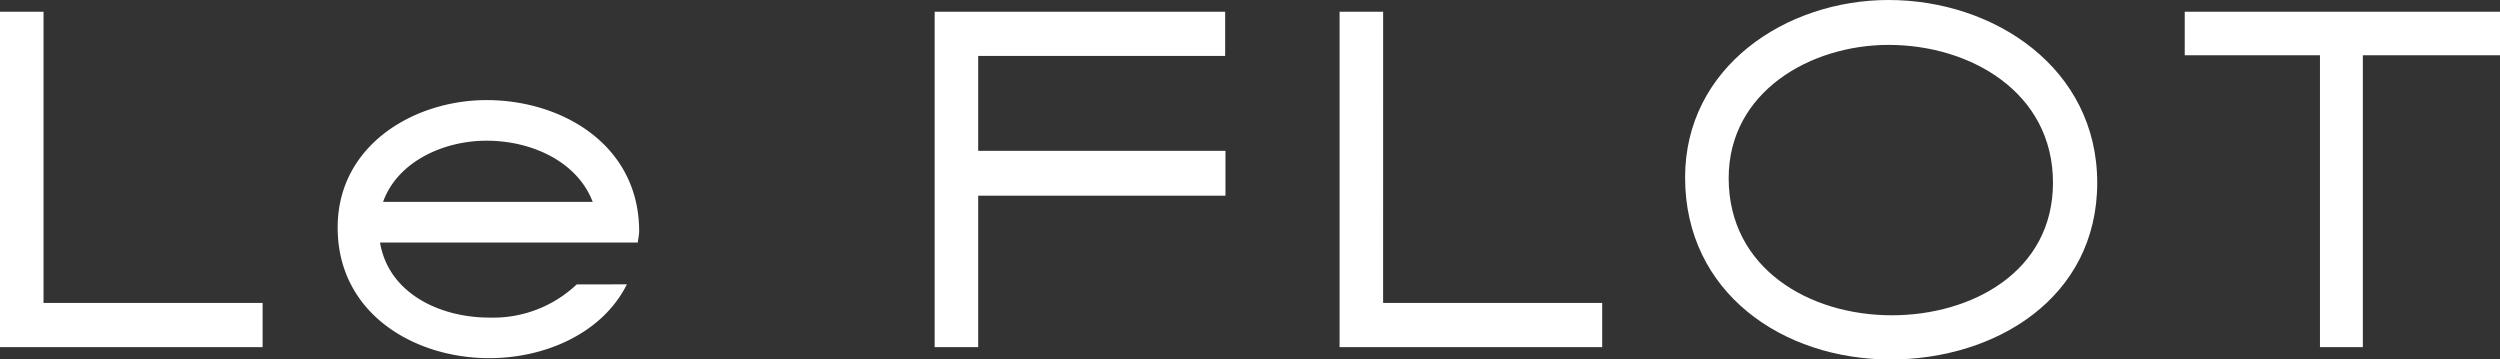
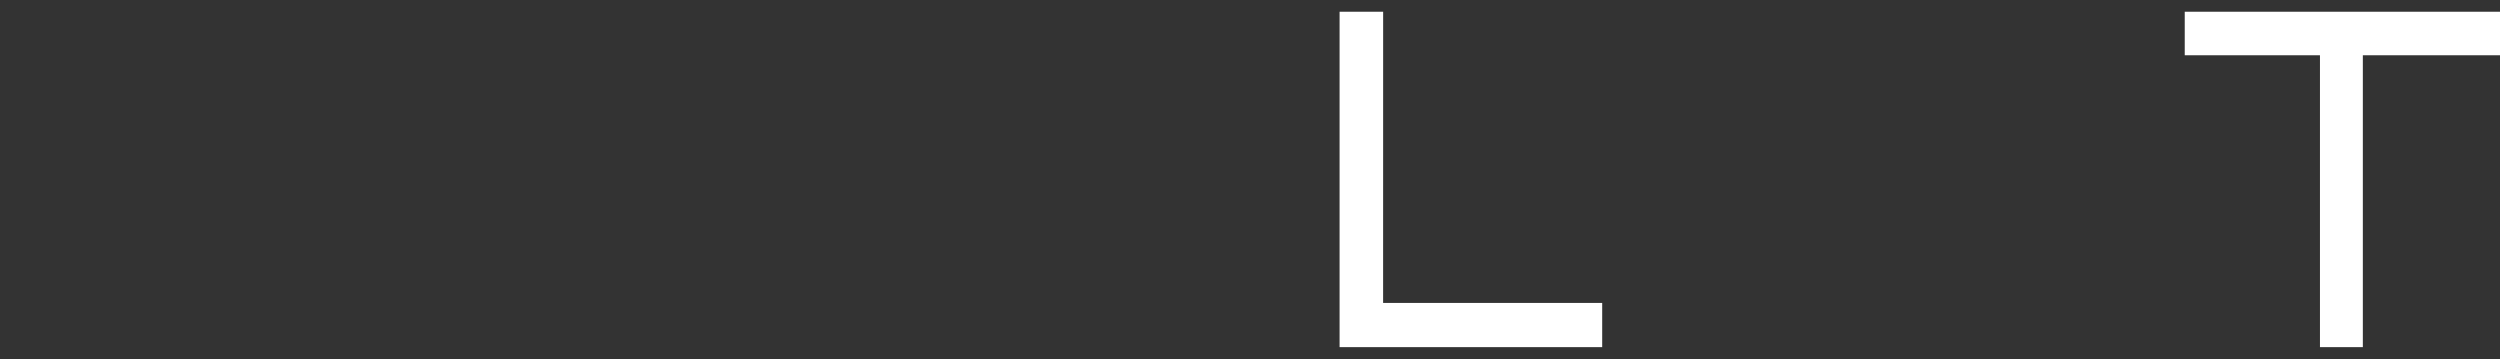
<svg xmlns="http://www.w3.org/2000/svg" width="188.281" height="27.072" viewBox="0 0 188.281 27.072">
  <rect x="0" y="0" width="188.281" height="27.072" fill="#333333" stroke="none" />
  <g id="그룹_634145" data-name="그룹 634145" transform="translate(0)">
-     <path id="패스_74190" data-name="패스 74190" d="M317.173.459h-3.279V25.717h19.778V22.388h-16.5Z" transform="translate(-313.894 0.426)" fill="#fff" />
    <path id="패스_74191" data-name="패스 74191" d="M369.511.459H366.23V25.717h19.778V22.388h-16.5Z" transform="translate(-265.343 0.426)" fill="#fff" />
-     <path id="패스_74192" data-name="패스 74192" d="M353.689,3.786h18.6V.459H350.41V25.717h3.279V14.311h18.623V10.934H353.689Z" transform="translate(-280.019 0.426)" fill="#fff" />
-     <path id="패스_74193" data-name="패스 74193" d="M395.052,0c-7.736,0-15.323,5.043-15.323,13.367,0,8.665,7.342,13.706,15.47,13.706,7.931,0,15.568-4.648,15.568-13.314C410.767,5.143,403.031,0,395.052,0m.245,23.745c-6.217,0-12.287-3.524-12.287-10.329,0-6.51,6.167-10.035,12.042-10.035,6.167,0,12.383,3.572,12.383,10.377,0,6.708-6.117,9.987-12.139,9.987" transform="translate(-252.82)" fill="#fff" />
    <path id="패스_74194" data-name="패스 74194" d="M399.249.459V3.738h10.184V25.717h3.229V3.738h10.331V.459Z" transform="translate(-234.711 0.426)" fill="#fff" />
-     <path id="패스_74195" data-name="패스 74195" d="M345.091,17.791a9.155,9.155,0,0,1-6.595,2.5c-3.676,0-7.57-1.795-8.22-5.654h19.416c.025-.287.1-.547.1-.848,0-6.483-5.781-9.877-11.491-9.877-5.436,0-11.215,3.368-11.215,9.6,0,6.456,5.741,9.835,11.412,9.835,4.26,0,8.545-1.9,10.369-5.558ZM338.3,6.969c3.425,0,6.845,1.59,7.994,4.607H330.507c1.064-2.992,4.5-4.607,7.794-4.607" transform="translate(-301.656 3.627)" fill="#fff" />
  </g>
</svg>